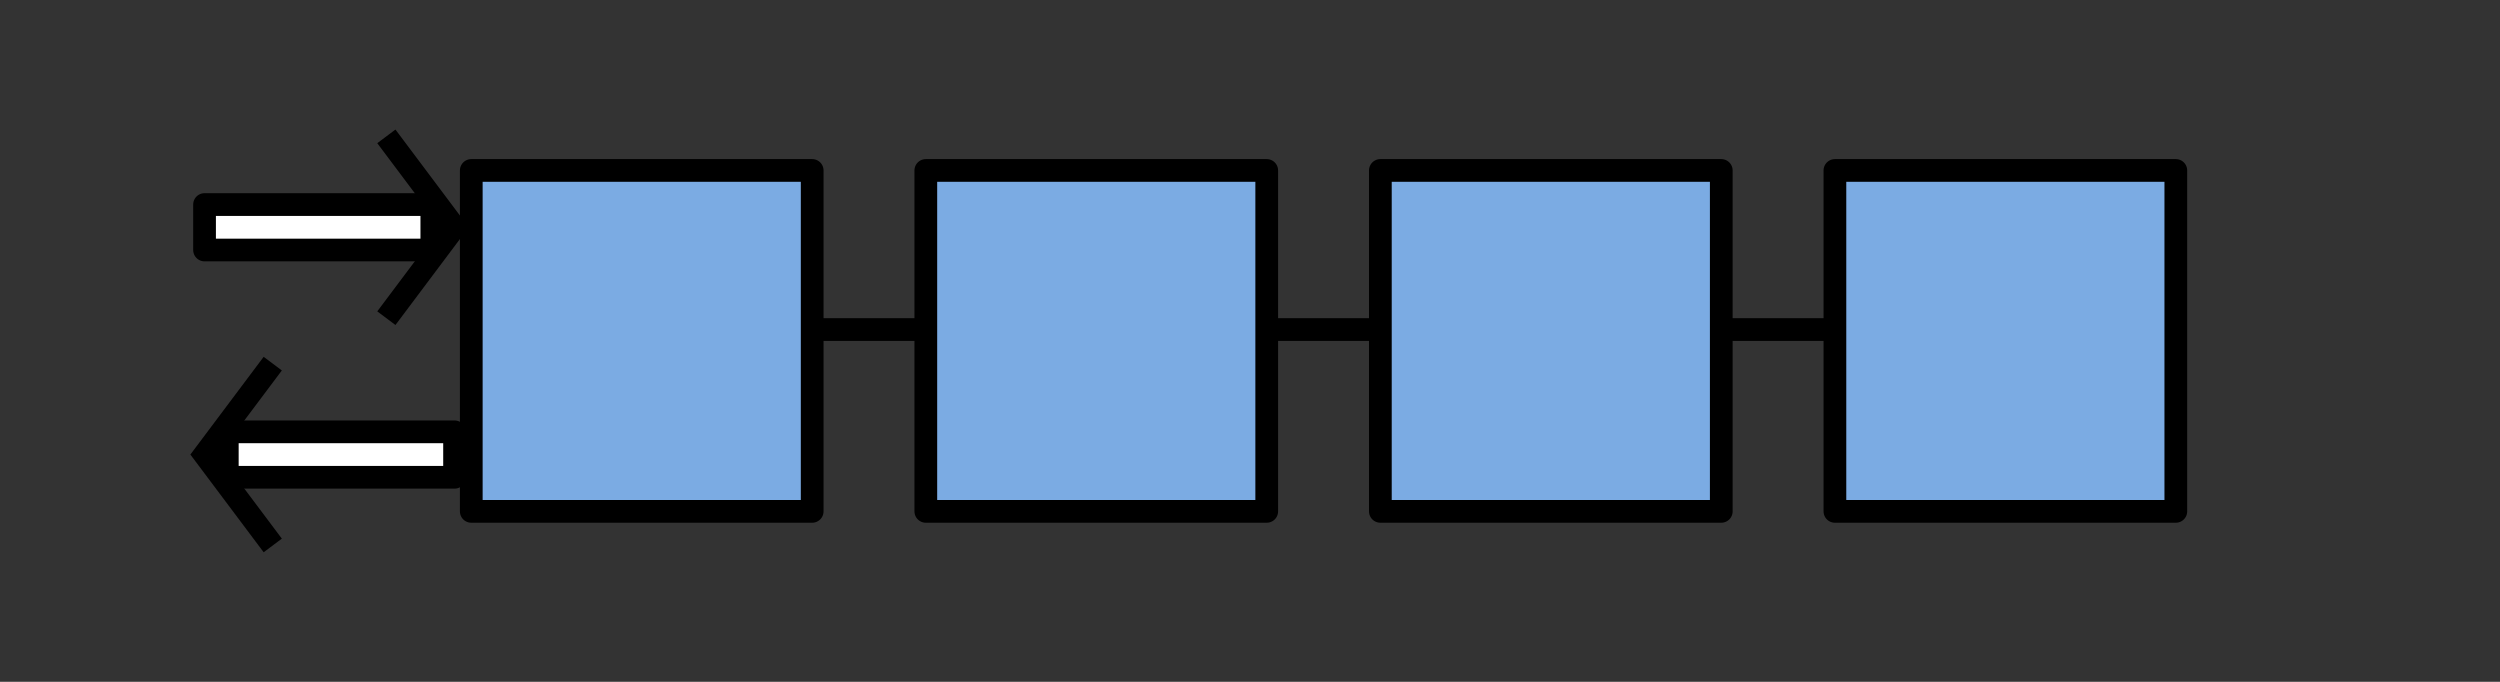
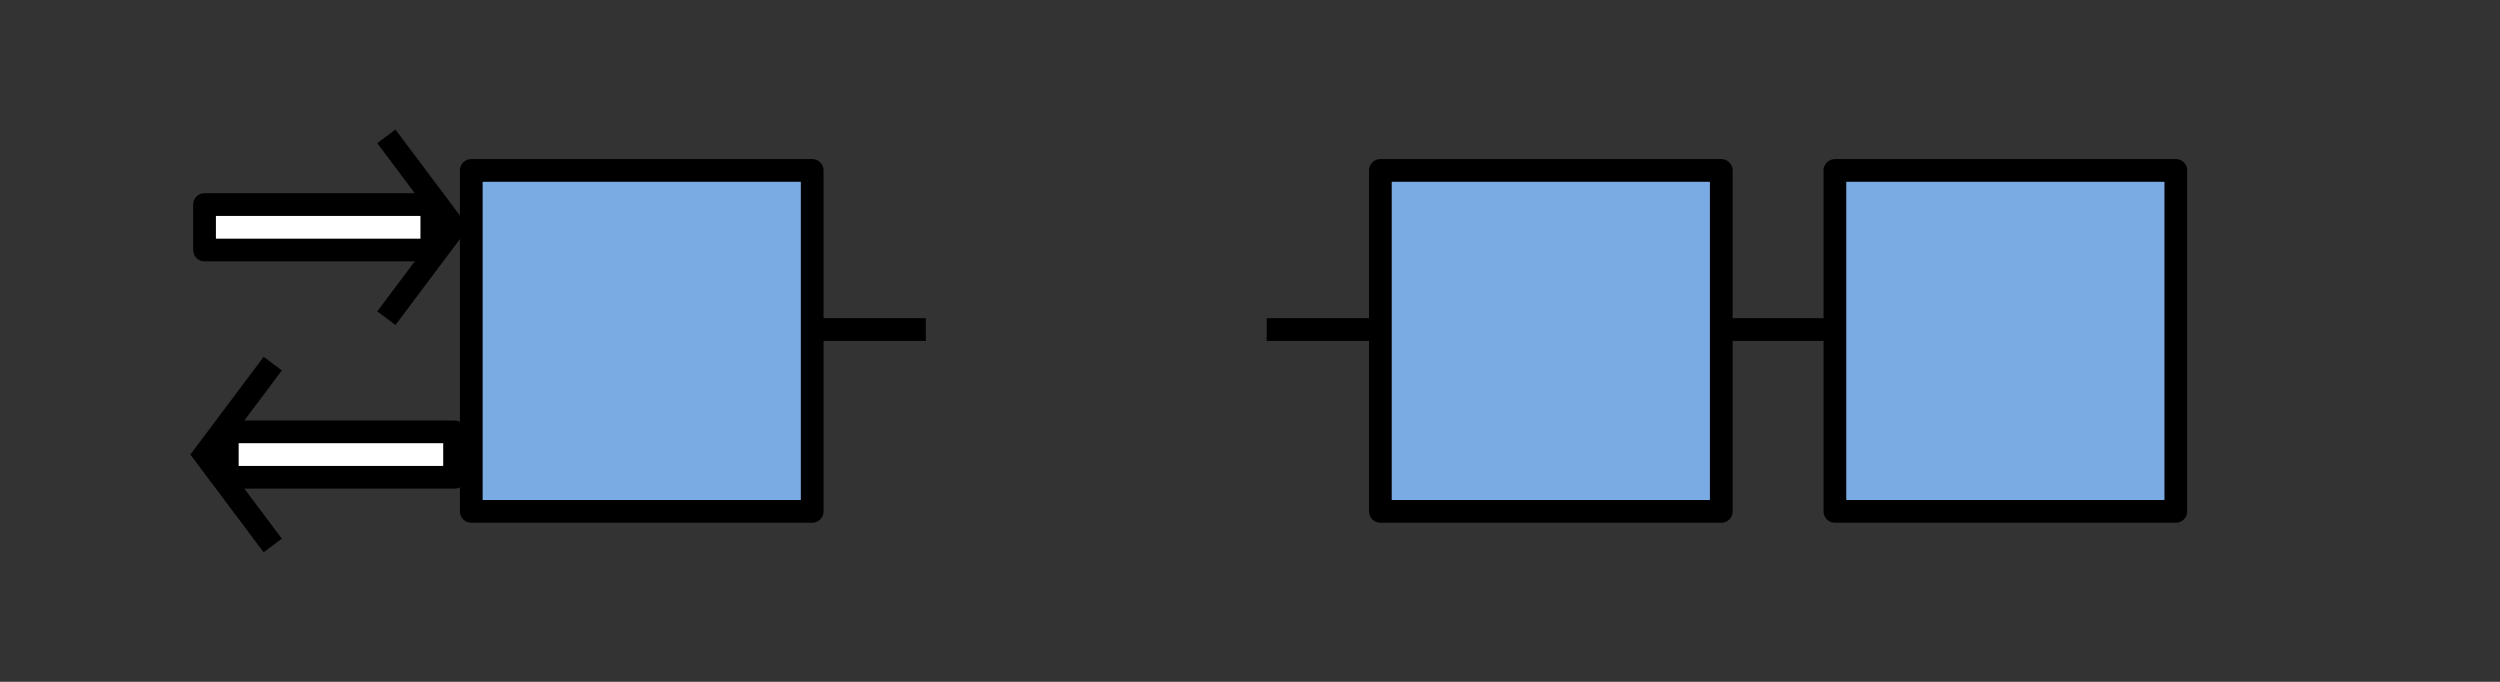
<svg xmlns="http://www.w3.org/2000/svg" xmlns:ns1="http://www.inkscape.org/namespaces/inkscape" version="1.1" width="110" height="30" id="svg2">
  <rect width="100%" height="100%" fill="#333333" stroke="none" />
  <defs id="defs4" />
  <g transform="translate(-261.264,-72.862)" id="layer1">
    <rect width="15" height="15" x="282" y="80.362" id="rect4944-69-8" style="fill:#7babe3;fill-opacity:1;stroke:#000000;stroke-width:1;stroke-linejoin:round;stroke-miterlimit:4;stroke-opacity:1;stroke-dasharray:none" />
-     <rect width="15" height="15" x="302" y="80.362" id="rect4944-1-5-8" style="fill:#7babe3;fill-opacity:1;stroke:#000000;stroke-width:1;stroke-linejoin:round;stroke-miterlimit:4;stroke-opacity:1;stroke-dasharray:none" />
    <rect width="15" height="15" x="322" y="80.362" id="rect4944-6-98-5" style="fill:#7babe3;fill-opacity:1;stroke:#000000;stroke-width:1;stroke-linejoin:round;stroke-miterlimit:4;stroke-opacity:1;stroke-dasharray:none" />
    <rect width="15" height="15" x="342" y="80.362" id="rect4944-0-17-5" style="fill:#7babe3;fill-opacity:1;stroke:#000000;stroke-width:1;stroke-linejoin:round;stroke-miterlimit:4;stroke-opacity:1;stroke-dasharray:none" />
    <path d="m 297,87.362 5,0" ns1:connector-curvature="0" id="path4978-53-4" style="fill:none;stroke:#000000;stroke-width:1px;stroke-linecap:butt;stroke-linejoin:miter;stroke-opacity:1" />
    <path d="m 317,87.362 5,0" ns1:connector-curvature="0" id="path4978-1-8-8" style="fill:none;stroke:#000000;stroke-width:1px;stroke-linecap:butt;stroke-linejoin:miter;stroke-opacity:1" />
    <path d="m 337,87.362 5,0" ns1:connector-curvature="0" id="path4978-3-07-9" style="fill:none;stroke:#000000;stroke-width:1px;stroke-linecap:butt;stroke-linejoin:miter;stroke-opacity:1" />
    <g transform="translate(-14,64)" id="g6790-5">
      <path d="m 292.264,14.862 3,4 -3,4" ns1:connector-curvature="0" id="path5169-34-3" style="fill:none;stroke:#000000;stroke-width:1px;stroke-linecap:butt;stroke-linejoin:miter;stroke-opacity:1" />
      <rect width="10" height="2" x="284.264" y="17.862" id="rect6261-4" style="fill:#ffffff;fill-opacity:1;stroke:#000000;stroke-width:1;stroke-linejoin:round;stroke-miterlimit:4;stroke-opacity:1;stroke-dasharray:none" />
    </g>
    <g transform="matrix(-1,0,0,1,565.529,74)" id="g6790-5-8">
      <path d="m 292.264,14.862 3,4 -3,4" ns1:connector-curvature="0" id="path5169-34-3-7" style="fill:none;stroke:#000000;stroke-width:1px;stroke-linecap:butt;stroke-linejoin:miter;stroke-opacity:1" />
      <rect width="10" height="2" x="284.264" y="17.862" id="rect6261-4-5" style="fill:#ffffff;fill-opacity:1;stroke:#000000;stroke-width:1;stroke-linejoin:round;stroke-miterlimit:4;stroke-opacity:1;stroke-dasharray:none" />
    </g>
  </g>
</svg>